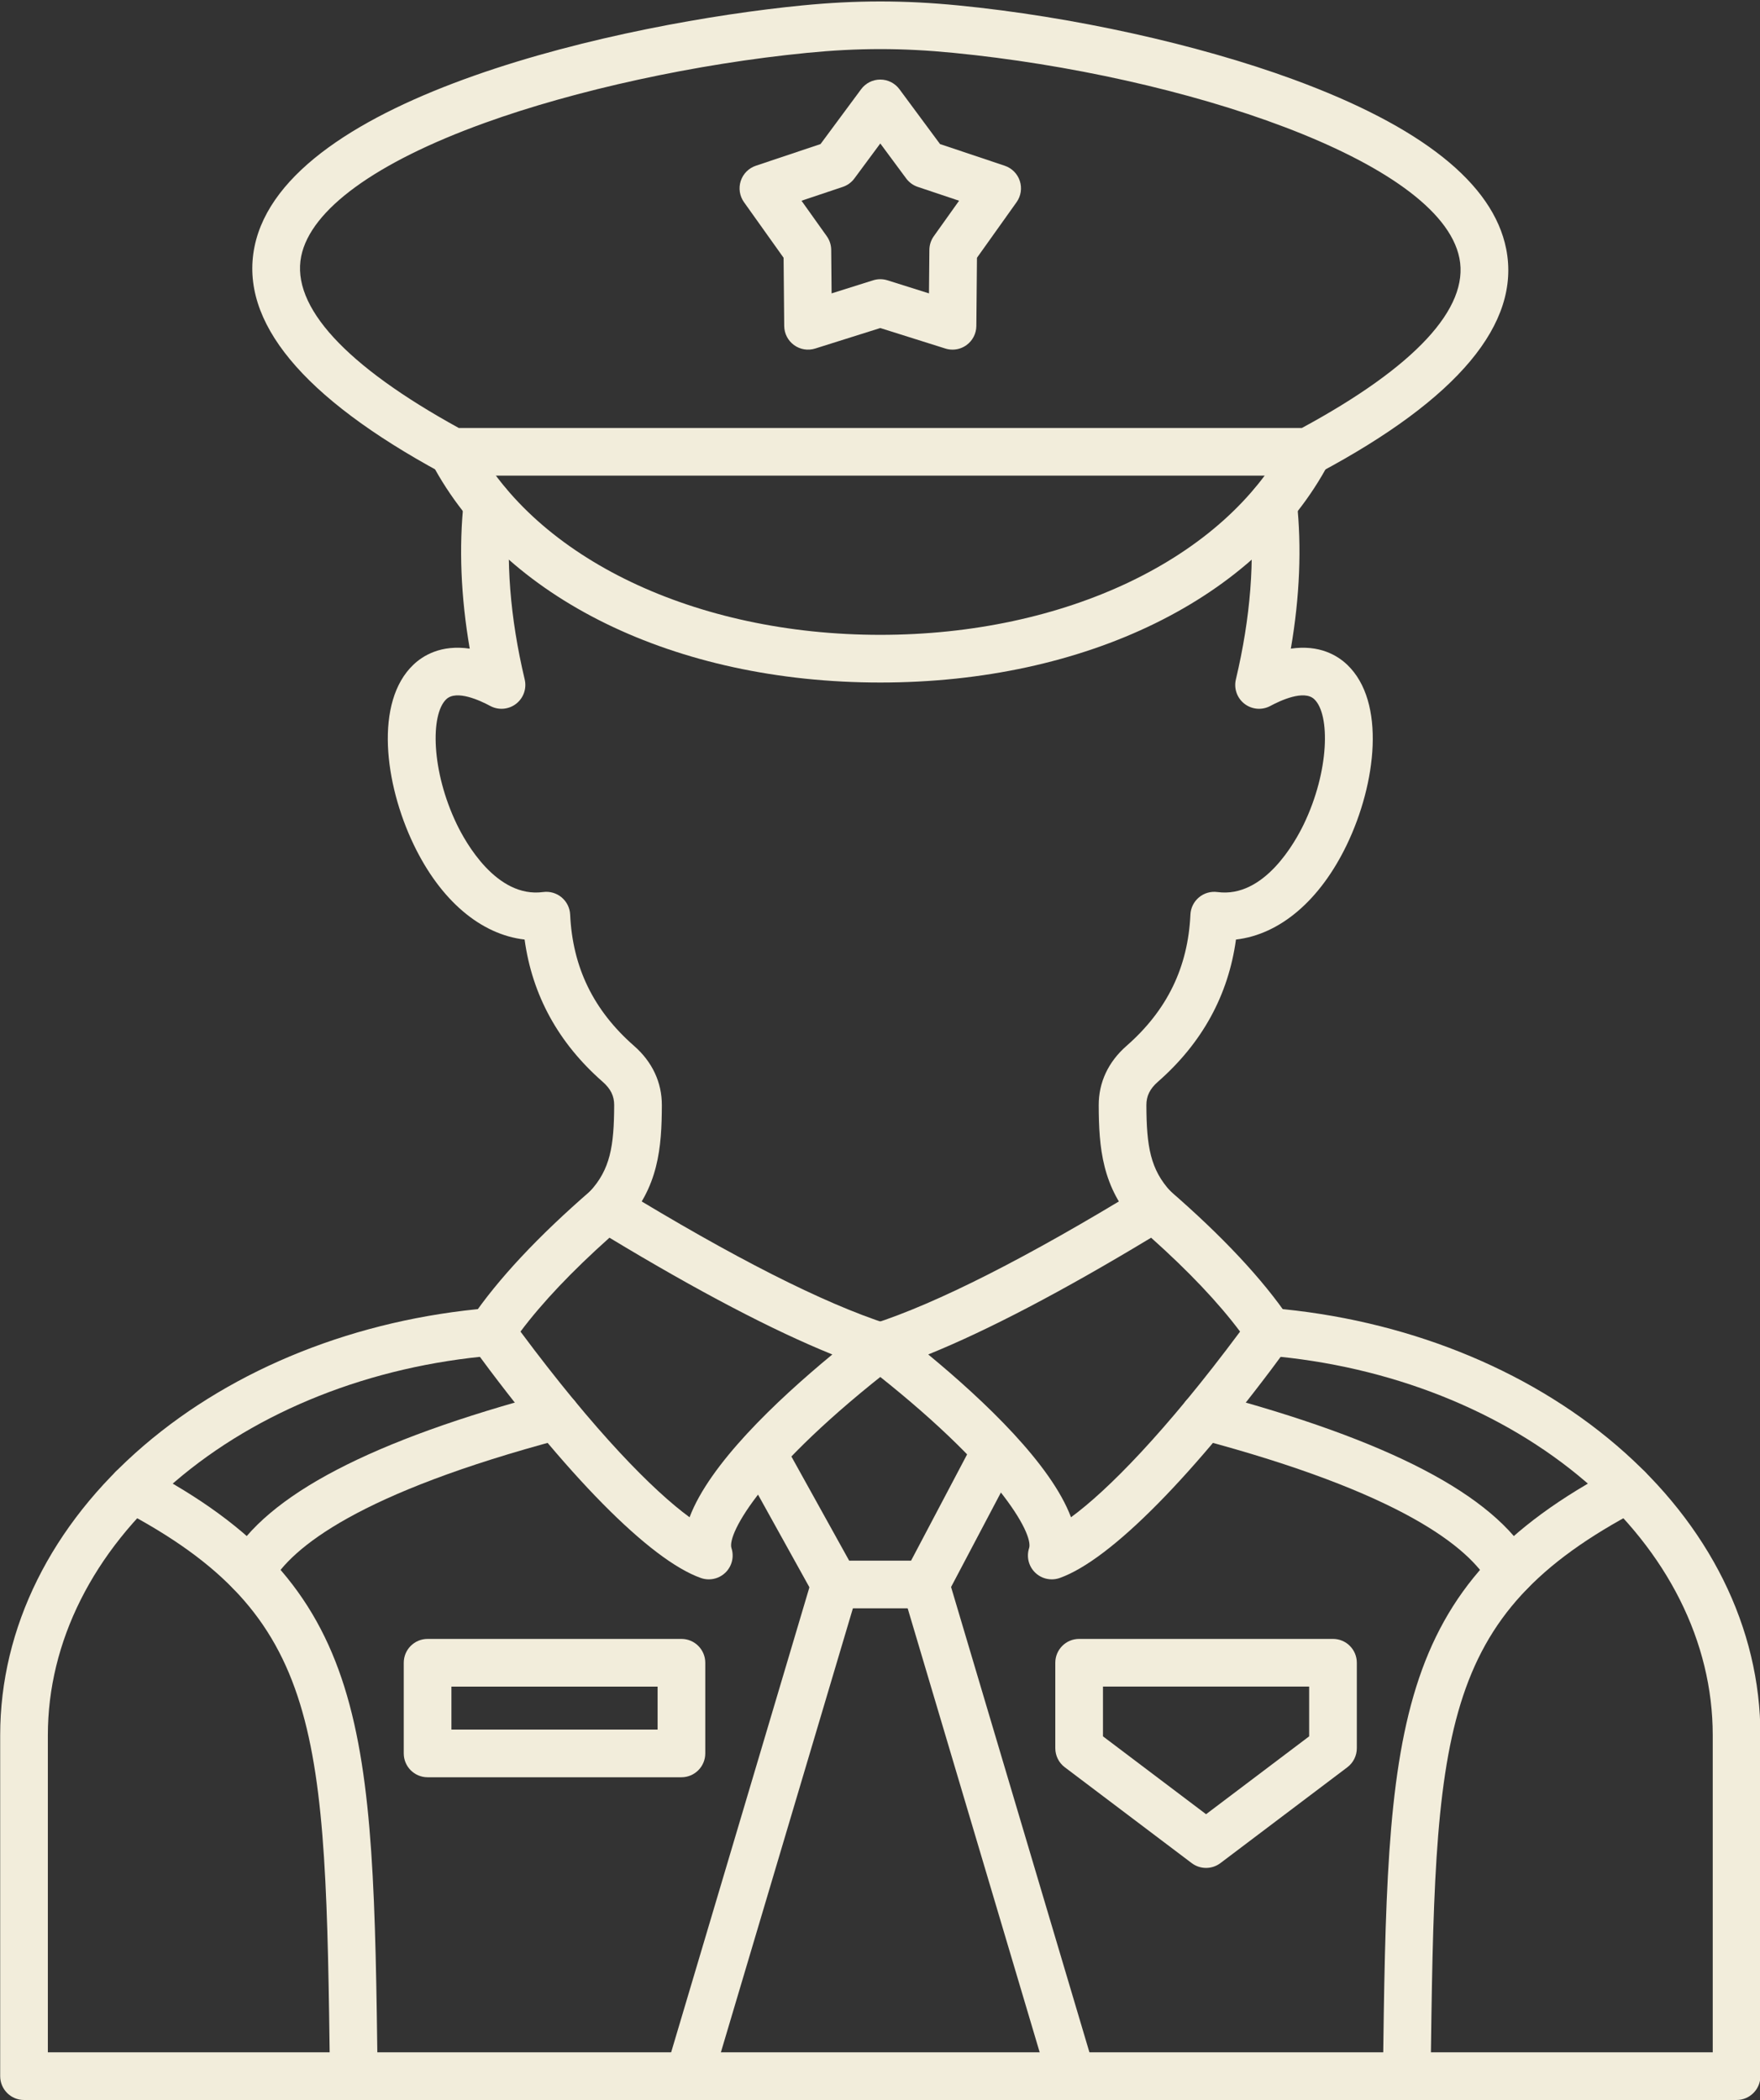
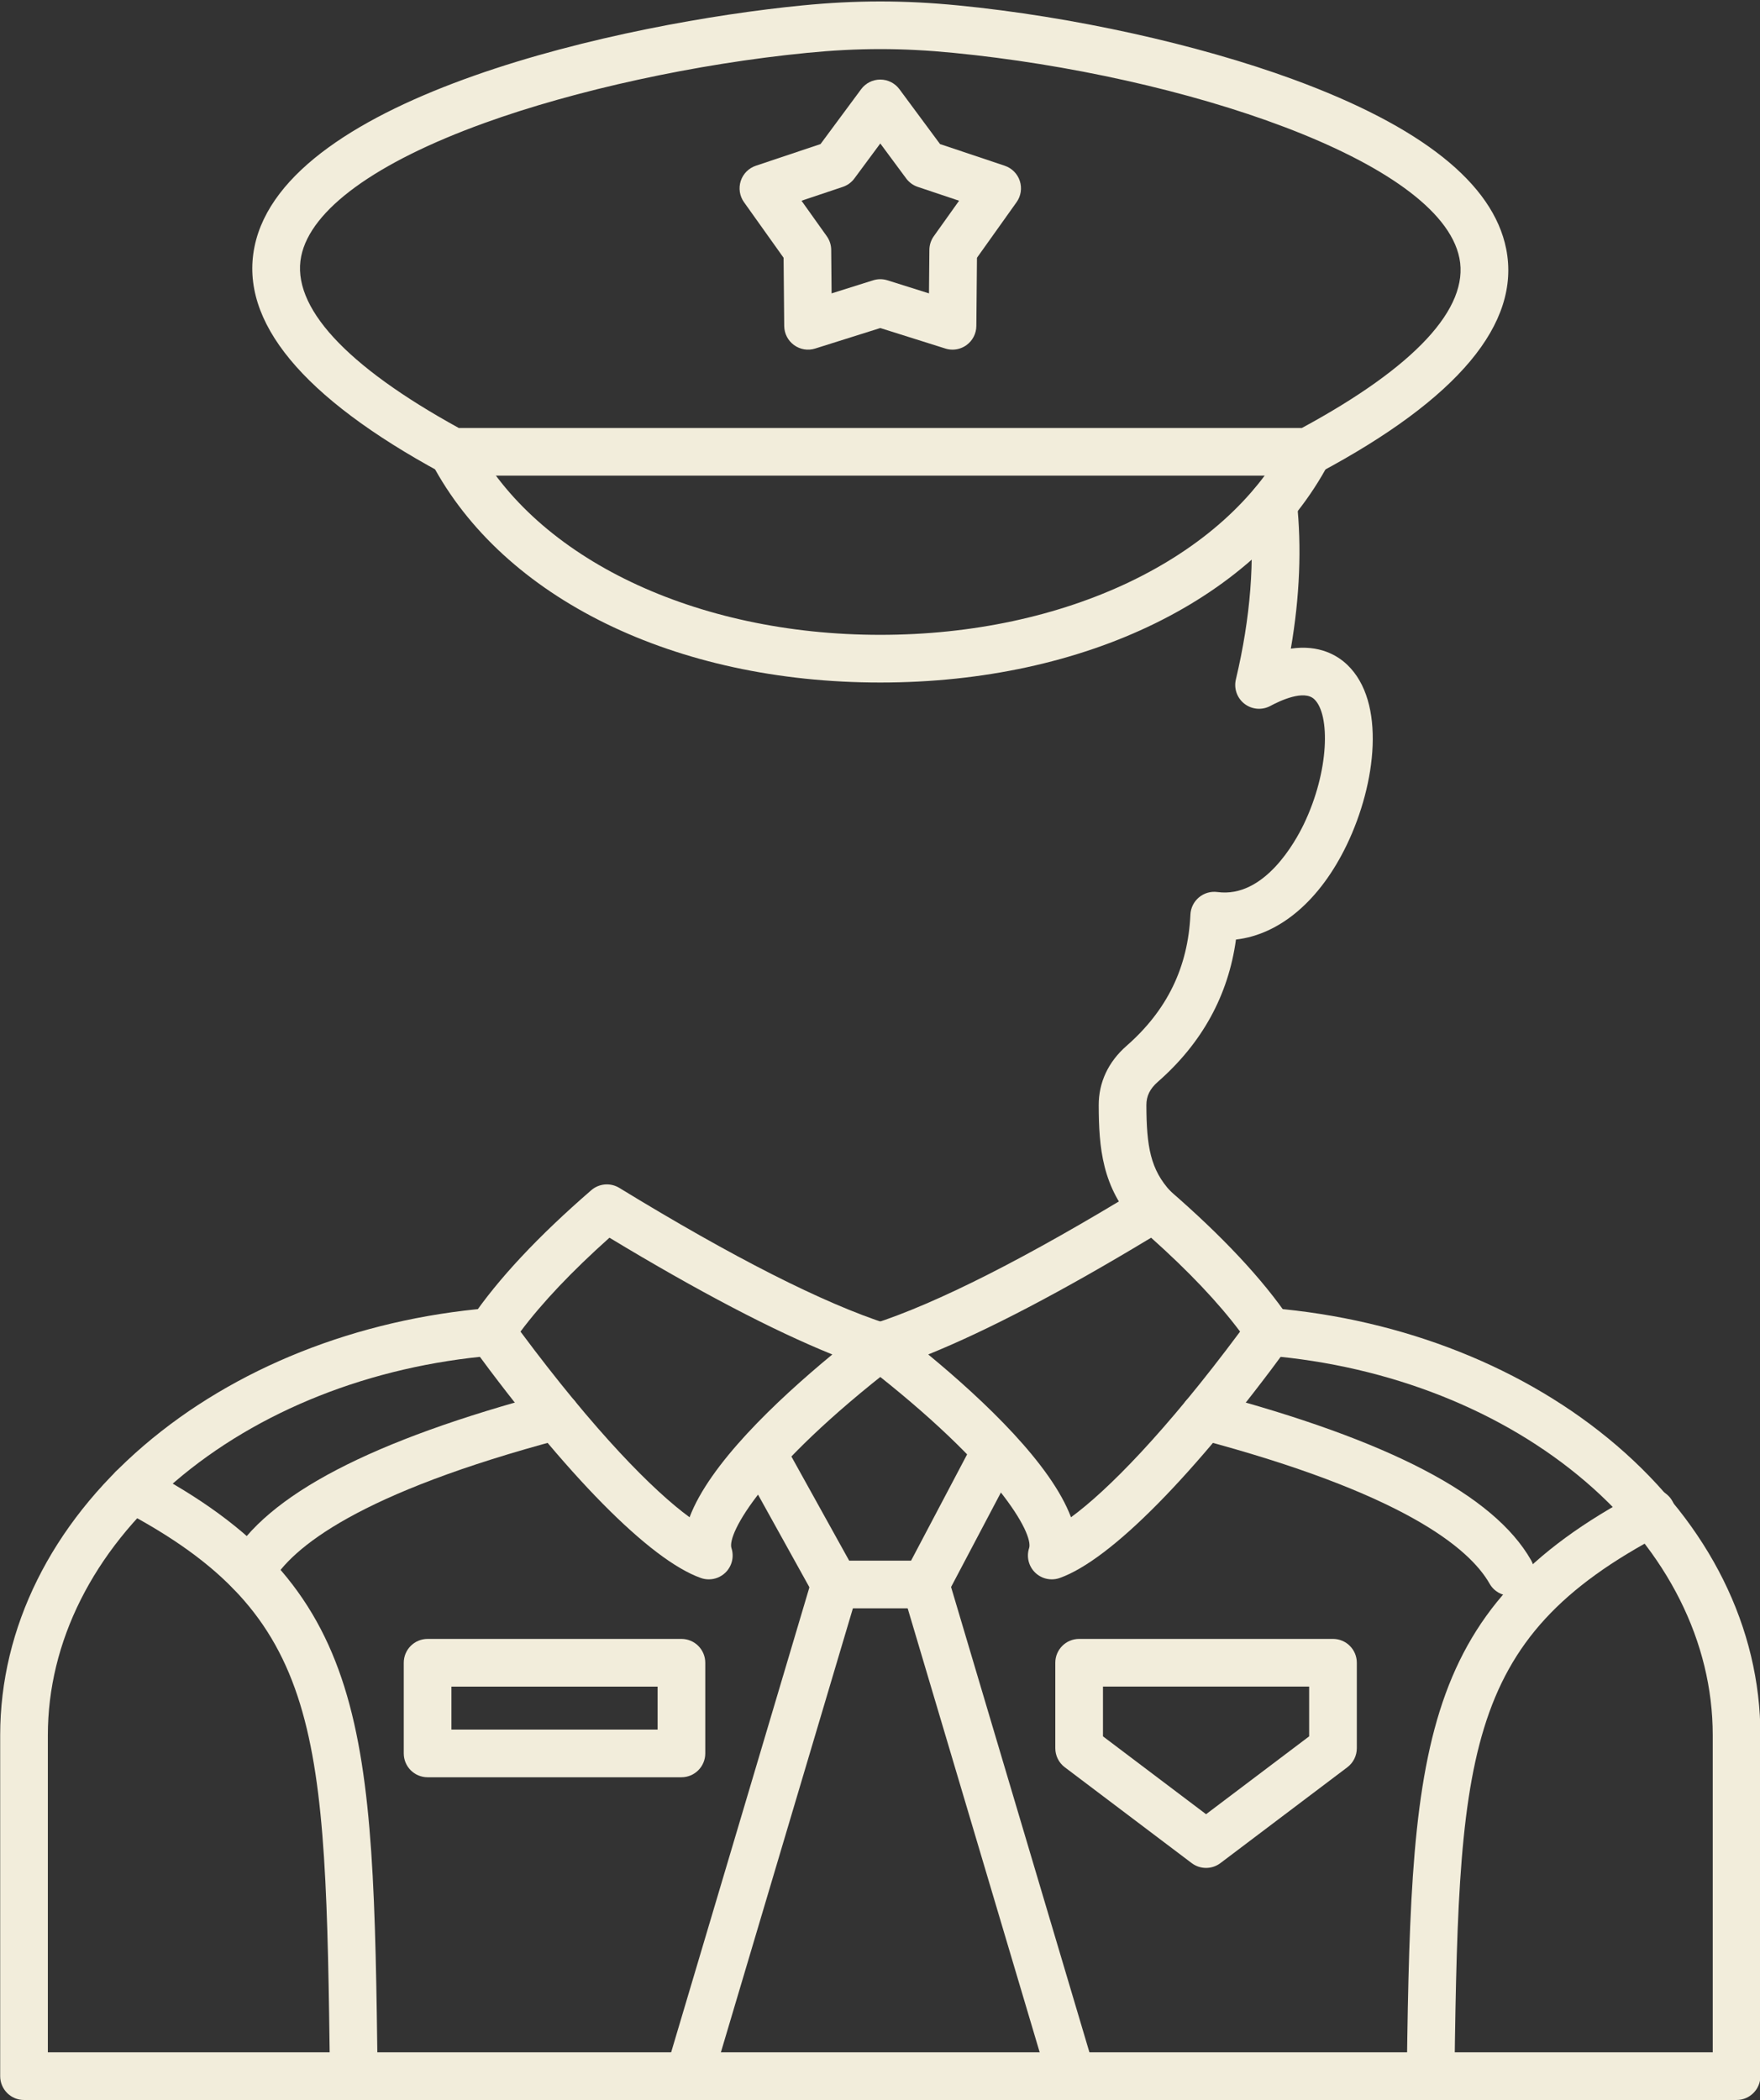
<svg xmlns="http://www.w3.org/2000/svg" fill="#f2eddb" height="440.4" preserveAspectRatio="xMidYMid meet" version="1" viewBox="61.1 25.9 369.2 440.4" width="369.2" zoomAndPan="magnify">
  <rect x="61.1" y="25.9" width="369.2" height="440.4" fill="#333333" stroke="none" />
  <g id="change1_1">
    <path d="M425.384,466.28H66.137c-2.761,0-5-2.238-5-5v-71.501c0-22.518,10.709-44.094,30.155-60.753 c18.976-16.257,44.689-26.489,72.404-28.812c2.753-0.232,5.169,1.813,5.4,4.564c0.23,2.752-1.813,5.17-4.565,5.4 c-25.64,2.148-49.339,11.538-66.733,26.44c-17.192,14.729-26.661,33.608-26.661,53.159v66.501h349.247v-66.501 c0-19.551-9.469-38.43-26.661-53.159c-17.394-14.902-41.094-24.292-66.732-26.44c-2.752-0.23-4.796-2.648-4.565-5.4 s2.644-4.796,5.4-4.564c27.714,2.322,53.428,12.555,72.403,28.812c19.446,16.659,30.155,38.235,30.155,60.753v71.501 C430.384,464.042,428.146,466.28,425.384,466.28z" fill="inherit" />
    <path d="M303.116,284.272c-1.336,0-2.668-0.532-3.652-1.585c-7.226-7.725-7.852-16.23-7.883-24.993 c-0.017-4.798,1.998-9.106,5.825-12.459c8.515-7.457,12.902-16.467,13.412-27.544c0.065-1.401,0.715-2.71,1.792-3.609 c1.077-0.899,2.478-1.304,3.872-1.116c9.838,1.328,16.363-10.572,18.132-14.251c5.333-11.089,5.558-22.964,2.196-26.174 c-2.155-2.063-7.166,0.292-9.221,1.398c-1.735,0.936-3.854,0.764-5.418-0.436c-1.563-1.2-2.274-3.206-1.818-5.122 c3.081-12.958,4.036-25.183,2.838-36.336c-0.295-2.746,1.692-5.21,4.438-5.505c2.758-0.3,5.211,1.693,5.506,4.437 c1.042,9.706,0.62,20.083-1.251,30.947c6.046-0.884,9.834,1.476,11.833,3.385c8.125,7.758,6.104,24.858-0.09,37.74 c-5.637,11.72-14.076,18.827-23.253,19.882c-1.603,11.682-7.099,21.698-16.379,29.827c-1.676,1.468-2.421,2.979-2.414,4.901 c0.03,8.605,0.814,13.523,5.186,18.198c1.887,2.017,1.78,5.181-0.236,7.066C305.566,283.826,304.34,284.272,303.116,284.272z" fill="inherit" />
    <path d="M335.464,125.647H156.058c-0.832,0-1.65-0.208-2.381-0.604c-29.168-15.8-42.355-31.74-39.196-47.376 c6.421-31.774,77.986-47.013,114.931-50.632c11.307-1.107,21.391-1.107,32.699,0c23.902,2.341,50.173,8.14,70.273,15.511 c26.917,9.871,41.946,21.833,44.672,35.554c3.104,15.623-10.099,31.422-39.239,46.959 C337.092,125.445,336.284,125.647,335.464,125.647z M157.333,115.647h176.873c23.701-12.821,35.123-25.119,33.041-35.598 c-4.087-20.579-58.263-38.375-106.111-43.062c-10.776-1.056-19.973-1.056-30.75,0c-23.215,2.274-48.551,7.788-67.773,14.75 c-22.745,8.238-36.358,18.15-38.331,27.911C122.158,90.159,133.583,102.595,157.333,115.647z" fill="inherit" />
    <path d="M260.913,99.22c-0.504,0-1.01-0.076-1.502-0.231l-13.651-4.298l-13.651,4.298c-1.513,0.477-3.159,0.208-4.44-0.724 c-1.282-0.931-2.046-2.415-2.061-3.999l-0.131-14.311l-8.306-11.655c-0.919-1.29-1.173-2.94-0.684-4.447 c0.49-1.507,1.665-2.693,3.167-3.196l13.571-4.546l8.517-11.501c0.943-1.273,2.434-2.024,4.018-2.024s3.076,0.751,4.018,2.024 l8.517,11.501l13.571,4.546c1.503,0.503,2.678,1.689,3.167,3.196c0.49,1.507,0.236,3.157-0.684,4.447l-8.306,11.655l-0.131,14.311 c-0.015,1.584-0.779,3.068-2.062,3.999C262.987,98.894,261.956,99.22,260.913,99.22z M245.76,84.45 c0.506,0,1.013,0.077,1.501,0.231l8.714,2.743l0.083-9.134c0.01-1.024,0.334-2.021,0.929-2.856l5.301-7.438l-8.662-2.902 c-0.973-0.326-1.82-0.942-2.431-1.766l-5.435-7.34l-5.436,7.34c-0.61,0.824-1.458,1.44-2.43,1.766l-8.662,2.902l5.301,7.438 c0.595,0.834,0.918,1.832,0.928,2.856l0.083,9.134l8.713-2.743C244.748,84.527,245.254,84.45,245.76,84.45z" fill="inherit" />
    <path d="M245.761,169.031C245.758,169.031,245.763,169.031,245.761,169.031c-43.061,0-79.126-17.645-94.125-46.049 c-1.29-2.442-0.355-5.467,2.087-6.756c2.441-1.289,5.467-0.355,6.756,2.087c13.061,24.735,46.536,40.718,85.281,40.718 c38.746,0,72.221-15.983,85.282-40.718c1.291-2.443,4.315-3.375,6.757-2.087c2.441,1.289,3.376,4.314,2.087,6.756 C324.888,151.384,288.817,169.031,245.761,169.031z" fill="inherit" />
    <path d="M209.787,357.1c-0.561,0-1.125-0.094-1.672-0.288c-10.682-3.793-28.193-21.531-48.043-48.668 c-1.247-1.705-1.288-4.01-0.103-5.758c5.566-8.209,14.032-17.258,25.163-26.894c1.646-1.424,4.023-1.619,5.88-0.485 c23.874,14.595,42.81,24.195,56.28,28.534c1.767,0.568,3.072,2.068,3.393,3.896c0.32,1.828-0.398,3.683-1.866,4.818 c-27.939,21.615-35.238,35.349-34.277,38.295c0.59,1.812,0.1,3.802-1.265,5.131C212.328,356.606,211.07,357.1,209.787,357.1z M170.285,305.143c15.733,21.144,27.86,33.37,35.468,38.936c4.171-11.097,18.06-24.325,29.947-34.141 c-12.503-5.06-28.171-13.264-46.752-24.484C181.081,292.481,174.824,299.083,170.285,305.143z" fill="inherit" />
    <path d="M255.235,363.176h-18.95c-1.817,0-3.491-0.985-4.372-2.574l-15.307-27.591c-1.34-2.415-0.468-5.458,1.946-6.798 c2.415-1.341,5.458-0.469,6.798,1.946l13.879,25.017h12.991l13.421-25.446c1.289-2.442,4.314-3.378,6.756-2.09 c2.442,1.289,3.378,4.313,2.09,6.756l-14.828,28.113C258.793,362.149,257.09,363.176,255.235,363.176z" fill="inherit" />
    <path d="M281.733,357.1c-1.282,0-2.54-0.493-3.49-1.419c-1.364-1.329-1.855-3.319-1.265-5.131 c0.96-2.946-6.338-16.68-34.278-38.295c-1.467-1.136-2.186-2.99-1.865-4.818c0.32-1.827,1.626-3.327,3.392-3.896 c13.47-4.339,32.404-13.938,56.279-28.534c1.858-1.137,4.234-0.939,5.881,0.485c11.131,9.636,19.597,18.684,25.163,26.894 c1.186,1.748,1.144,4.053-0.103,5.758c-19.849,27.136-37.36,44.875-48.043,48.668C282.859,357.005,282.294,357.1,281.733,357.1z M255.82,309.938c11.887,9.815,25.775,23.044,29.947,34.141c7.607-5.566,19.735-17.792,35.468-38.936 c-4.54-6.06-10.797-12.661-18.663-19.689C283.99,296.674,268.322,304.878,255.82,309.938z" fill="inherit" />
    <path d="M205.621,466.281c-0.472,0-0.952-0.067-1.427-0.208c-2.647-0.788-4.154-3.571-3.367-6.219l30.666-103.104 c0.787-2.646,3.57-4.15,6.218-3.367c2.647,0.788,4.154,3.571,3.367,6.219l-30.666,103.104 C209.766,464.877,207.776,466.281,205.621,466.281z" fill="inherit" />
    <path d="M135.32,466.28c-2.731,0-4.962-2.196-4.998-4.936c-0.937-72.24-1.252-96.576-43.751-118.846 c-2.446-1.281-3.39-4.304-2.108-6.749c1.282-2.446,4.302-3.392,6.75-2.108c47.779,25.037,48.168,55.054,49.109,127.574 c0.036,2.761-2.173,5.028-4.935,5.064C135.365,466.28,135.342,466.28,135.32,466.28z" fill="inherit" />
    <path d="M113.59,360.541c-0.839,0-1.688-0.211-2.47-0.656c-2.399-1.366-3.237-4.419-1.871-6.818 c7.785-13.673,29.779-25.146,67.239-35.078c2.666-0.71,5.407,0.882,6.114,3.552c0.708,2.669-0.882,5.406-3.552,6.114 c-42.662,11.311-56.78,22.753-61.111,30.359C117.018,359.633,115.329,360.541,113.59,360.541z" fill="inherit" />
-     <path d="M356.199,466.28c-0.021,0-0.044,0-0.065,0c-2.762-0.036-4.971-2.304-4.936-5.064c0.94-72.521,1.33-102.537,49.11-127.574 c2.443-1.283,5.467-0.339,6.749,2.108c1.282,2.445,0.338,5.468-2.108,6.749c-42.499,22.271-42.814,46.605-43.751,118.846 C361.162,464.084,358.931,466.28,356.199,466.28z" fill="inherit" />
+     <path d="M356.199,466.28c-0.021,0-0.044,0-0.065,0c0.94-72.521,1.33-102.537,49.11-127.574 c2.443-1.283,5.467-0.339,6.749,2.108c1.282,2.445,0.338,5.468-2.108,6.749c-42.499,22.271-42.814,46.605-43.751,118.846 C361.162,464.084,358.931,466.28,356.199,466.28z" fill="inherit" />
    <path d="M377.931,360.541c-1.739,0-3.428-0.908-4.35-2.527c-4.332-7.606-18.45-19.049-61.111-30.359 c-2.669-0.708-4.26-3.445-3.552-6.114s3.441-4.263,6.114-3.552c37.459,9.932,59.453,21.405,67.238,35.078 c1.366,2.399,0.529,5.452-1.871,6.818C379.619,360.33,378.769,360.541,377.931,360.541z" fill="inherit" />
    <path d="M285.899,466.281c-2.155,0-4.145-1.404-4.791-3.575l-30.666-103.104c-0.787-2.647,0.721-5.431,3.367-6.219 c2.649-0.782,5.431,0.721,6.219,3.367l30.666,103.104c0.787,2.647-0.721,5.431-3.367,6.219 C286.852,466.214,286.371,466.281,285.899,466.281z" fill="inherit" />
-     <path d="M188.404,284.272c-1.224,0-2.45-0.446-3.415-1.349c-2.017-1.886-2.123-5.05-0.236-7.066 c4.371-4.674,5.155-9.592,5.186-18.199c0.007-1.92-0.738-3.432-2.415-4.901c-9.281-8.128-14.776-18.144-16.378-29.826 c-9.177-1.055-17.616-8.162-23.252-19.882c-6.195-12.882-8.215-29.982-0.09-37.741c1.999-1.909,5.788-4.271,11.833-3.384 c-1.872-10.866-2.293-21.242-1.25-30.947c0.295-2.746,2.763-4.731,5.505-4.437c2.746,0.295,4.732,2.76,4.437,5.505 c-1.198,11.152-0.243,23.377,2.838,36.336c0.456,1.917-0.256,3.922-1.819,5.122c-1.562,1.2-3.685,1.37-5.418,0.436 c-2.053-1.107-7.062-3.459-9.22-1.399c-3.361,3.21-3.136,15.085,2.196,26.174c1.769,3.679,8.297,15.573,18.132,14.251 c1.393-0.19,2.795,0.217,3.872,1.116s1.727,2.208,1.792,3.609c0.51,11.076,4.897,20.085,13.412,27.543 c3.829,3.354,5.843,7.663,5.826,12.46c-0.032,8.763-0.659,17.269-7.882,24.992C191.072,283.74,189.74,284.272,188.404,284.272z" fill="inherit" />
    <path d="M314.099,417.614c-1.061,0-2.121-0.337-3.013-1.01l-26.625-20.101c-1.252-0.944-1.987-2.422-1.987-3.99v-17.925 c0-2.762,2.238-5,5-5h53.25c2.762,0,5,2.238,5,5v17.925c0,1.568-0.735,3.046-1.987,3.99l-26.625,20.101 C316.22,417.277,315.159,417.614,314.099,417.614z M292.474,390.023l21.625,16.326l21.625-16.326v-10.435h-43.25V390.023z" fill="inherit" />
    <path d="M204.047,398.601h-53.25c-2.761,0-5-2.238-5-5v-19.012c0-2.762,2.239-5,5-5h53.25c2.761,0,5,2.238,5,5v19.012 C209.047,396.362,206.808,398.601,204.047,398.601z M155.797,388.601h43.25v-9.012h-43.25V388.601z" fill="inherit" />
  </g>
</svg>